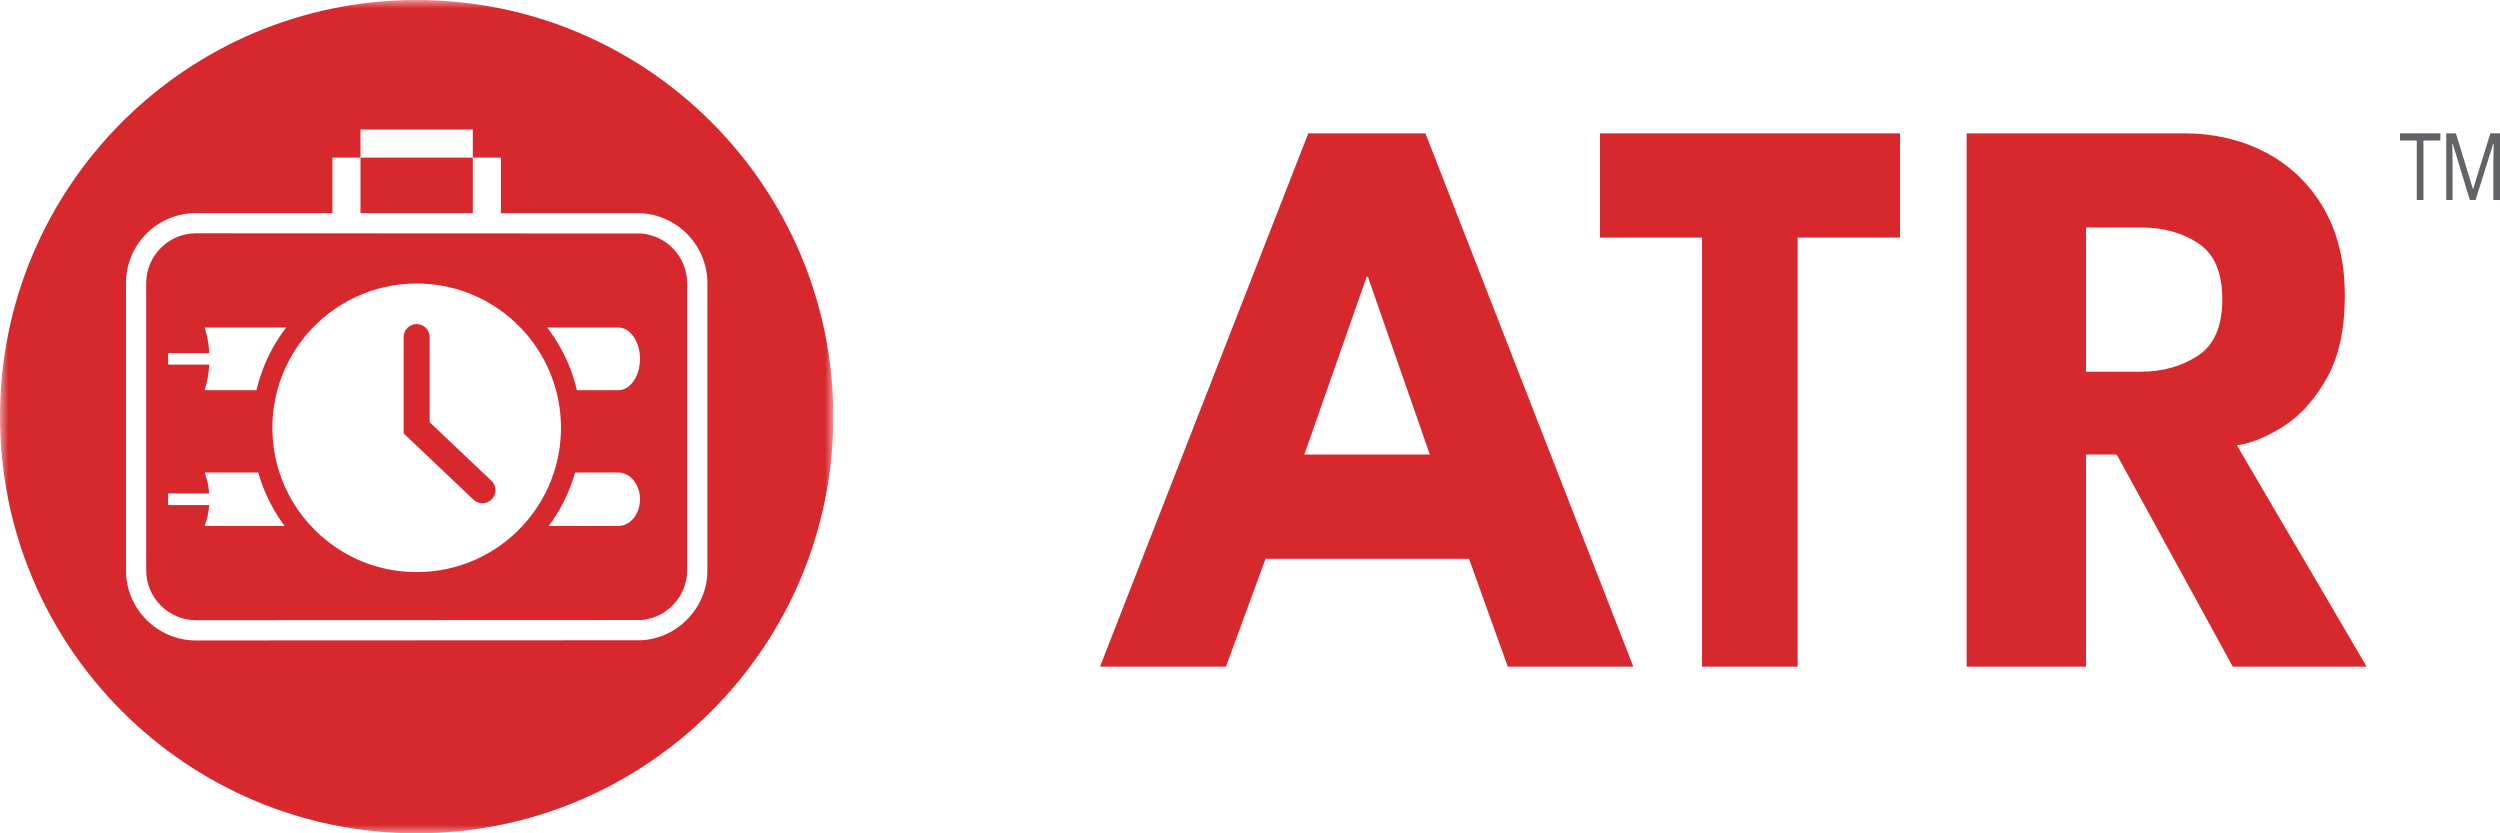
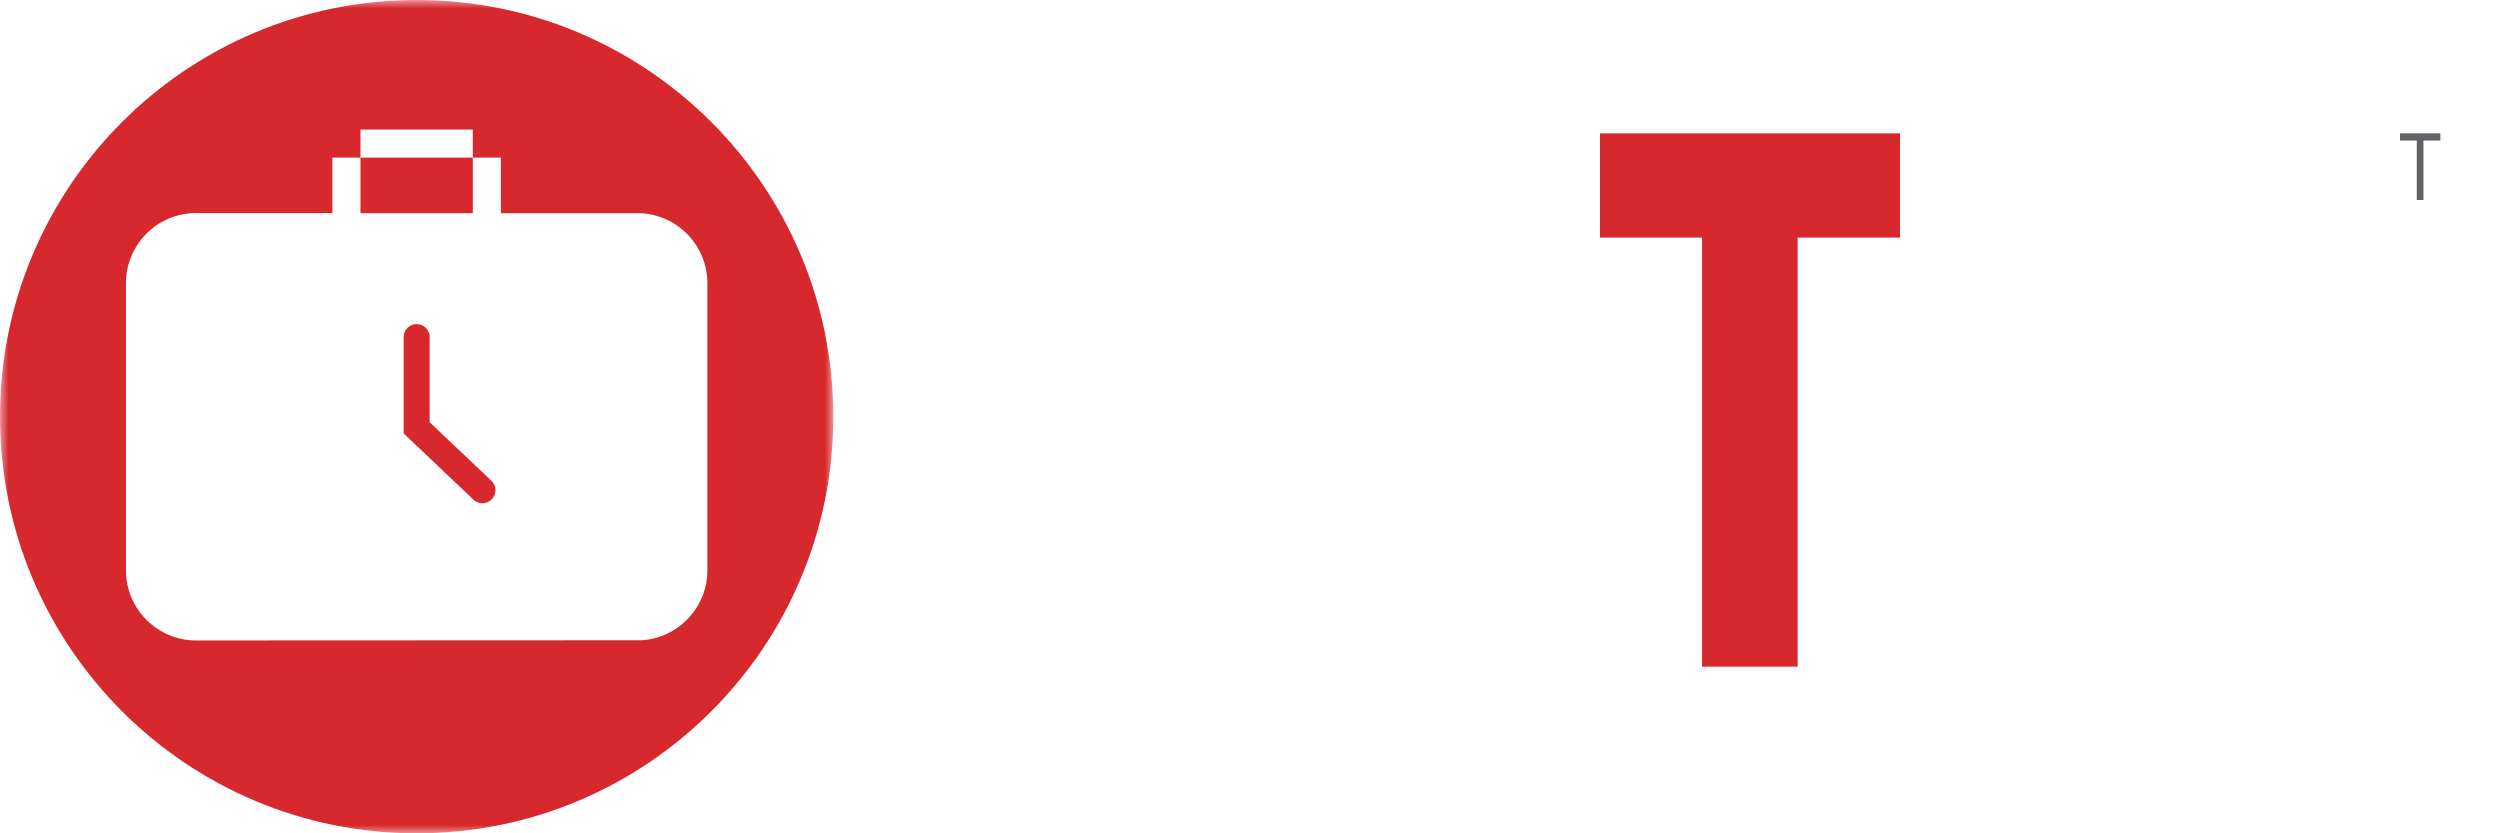
<svg xmlns="http://www.w3.org/2000/svg" xmlns:xlink="http://www.w3.org/1999/xlink" width="150px" height="50px" viewBox="0 0 150 50" version="1.1">
  <title>ATR_FULL_LOGO</title>
  <defs>
    <polygon id="path-1" points="0 0 50 0 50 50 0 50" />
  </defs>
  <g id="CLIENT-ROUND-2" stroke="none" stroke-width="1" fill="none" fill-rule="evenodd">
    <g id="ICON-PACK" transform="translate(-493, -1944)">
      <g id="ATR_FULL_LOGO" transform="translate(493, 1944)">
        <g id="Group-18">
          <path d="M28.947,30.195 C28.754,30.195 28.561,30.124 28.409,29.981 L24.217,26.004 L24.217,20.226 C24.217,19.794 24.567,19.445 24.998,19.445 C25.43,19.445 25.78,19.794 25.78,20.226 L25.78,25.333 L29.485,28.847 C29.798,29.144 29.811,29.638 29.514,29.952 C29.36,30.113 29.154,30.195 28.947,30.195" id="Fill-1" fill="#D7282E" />
-           <path d="M37.097,23.412 L34.614,23.412 C34.488,22.871 34.316,22.341 34.097,21.825 C33.767,21.044 33.342,20.317 32.828,19.651 L37.097,19.651 C37.816,19.651 38.399,20.493 38.399,21.531 C38.399,22.57 37.816,23.412 37.097,23.412 L37.097,23.412 Z M37.097,31.559 L32.925,31.559 C33.396,30.928 33.788,30.243 34.097,29.512 C34.258,29.132 34.393,28.746 34.504,28.353 L37.097,28.353 C37.816,28.353 38.399,29.07 38.399,29.956 C38.399,30.841 37.816,31.559 37.097,31.559 L37.097,31.559 Z M25,34.327 C21.824,34.327 19.048,32.616 17.541,30.067 C17.541,30.067 17.541,30.067 17.541,30.067 C17.224,29.53 16.963,28.955 16.766,28.352 C16.766,28.352 16.766,28.352 16.766,28.352 C16.491,27.507 16.342,26.605 16.342,25.668 C16.342,24.887 16.446,24.13 16.64,23.41 C16.64,23.41 16.64,23.41 16.64,23.41 C16.809,22.783 17.046,22.184 17.344,21.622 L17.346,21.619 C17.473,21.379 17.611,21.147 17.759,20.921 C17.76,20.919 17.762,20.916 17.764,20.914 C17.912,20.689 18.07,20.472 18.237,20.262 C18.239,20.26 18.241,20.258 18.242,20.256 C18.298,20.187 18.354,20.118 18.412,20.051 C18.412,20.051 18.412,20.051 18.412,20.051 C20,18.19 22.362,17.01 25,17.01 C27.638,17.01 30,18.19 31.588,20.051 C31.589,20.051 31.589,20.052 31.589,20.052 C31.647,20.119 31.703,20.187 31.758,20.256 C31.76,20.258 31.762,20.261 31.763,20.263 C31.931,20.472 32.089,20.69 32.237,20.914 C32.238,20.917 32.24,20.919 32.242,20.922 C32.39,21.147 32.528,21.38 32.654,21.619 C32.655,21.621 32.656,21.622 32.656,21.623 C32.954,22.185 33.192,22.784 33.361,23.412 C33.361,23.412 33.361,23.412 33.361,23.412 C33.554,24.131 33.658,24.888 33.658,25.668 C33.658,26.605 33.509,27.507 33.233,28.352 C33.233,28.353 33.233,28.353 33.233,28.353 C33.037,28.956 32.776,29.53 32.458,30.067 C32.458,30.067 32.458,30.068 32.458,30.068 C32.141,30.605 31.767,31.105 31.345,31.559 C31.345,31.559 31.345,31.559 31.345,31.559 C29.764,33.261 27.506,34.327 25,34.327 L25,34.327 Z M12.279,31.558 C12.426,31.17 12.519,30.747 12.552,30.302 L10.087,30.302 L10.087,29.607 L12.552,29.607 C12.519,29.162 12.426,28.739 12.279,28.352 L15.495,28.352 C15.606,28.745 15.742,29.132 15.903,29.512 C16.212,30.243 16.604,30.927 17.074,31.558 L12.279,31.558 Z M10.087,21.183 L12.556,21.183 C12.527,20.639 12.431,20.122 12.279,19.65 L17.172,19.65 C16.658,20.317 16.233,21.044 15.903,21.825 C15.685,22.341 15.513,22.87 15.386,23.41 L12.279,23.41 C12.431,22.938 12.527,22.421 12.556,21.877 L10.087,21.877 L10.087,21.183 Z M38.445,14.009 L11.764,13.997 C10.115,13.997 8.772,15.339 8.772,16.989 L8.772,34.22 C8.772,35.87 10.115,37.212 11.764,37.212 L11.815,37.212 L38.445,37.201 C40.007,37.092 41.228,35.787 41.228,34.22 L41.228,16.989 C41.228,15.423 40.007,14.117 38.445,14.009 L38.445,14.009 Z" id="Fill-3" fill="#D7282E" />
          <polygon id="Fill-5" fill="#D7282E" points="28.368 12.789 28.368 9.458 21.629 9.458 21.629 12.786" />
          <g id="Group-9">
            <mask id="mask-2" fill="white">
              <use xlink:href="#path-1" />
            </mask>
            <g id="Clip-8" />
            <path d="M42.443,34.22 C42.443,36.432 40.713,38.275 38.504,38.415 L38.466,38.416 L11.815,38.428 L11.764,38.428 C9.444,38.428 7.557,36.54 7.557,34.22 L7.557,16.989 C7.557,14.669 9.444,12.782 11.764,12.782 L11.815,12.782 L19.944,12.785 L19.944,9.458 L21.629,9.458 L21.629,7.773 L28.368,7.773 L28.368,9.458 L30.053,9.458 L30.053,12.79 L38.485,12.794 L38.504,12.795 C40.713,12.935 42.443,14.777 42.443,16.989 L42.443,34.22 Z M25.001,0 C11.192,0 0,11.193 0,25 C0,38.808 11.192,50 25.001,50 C38.807,50 50,38.808 50,25 C50,11.193 38.807,0 25.001,0 L25.001,0 Z" id="Fill-7" fill="#D7282E" mask="url(#mask-2)" />
          </g>
        </g>
        <g id="Group-7" transform="translate(66, 8)">
-           <path d="M59.158,14.303 L62.434,14.303 C63.745,14.303 64.89,13.984 65.869,13.345 C66.847,12.707 67.337,11.58 67.337,9.963 C67.337,8.348 66.855,7.224 65.893,6.594 C64.93,5.964 63.794,5.648 62.483,5.648 L59.158,5.648 L59.158,14.303 Z M52,0 L65.007,0 C66.851,0 68.505,0.388 69.97,1.163 C71.434,1.939 72.586,3.055 73.428,4.509 C74.269,5.964 74.689,7.709 74.689,9.745 C74.689,11.766 74.329,13.414 73.61,14.691 C72.89,15.968 72.024,16.929 71.013,17.576 C70.002,18.222 69.067,18.602 68.21,18.715 L76,32 L67.967,32 L61.003,19.273 L59.158,19.273 L59.158,32 L52,32 L52,0 Z" id="Fill-13" fill="#D7282E" />
          <polygon id="Fill-21" fill="#D7282E" points="36.123 6.255 30 6.255 30 0 48 0 48 6.255 41.858 6.255 41.858 32 36.123 32" />
          <g id="Group-5" transform="translate(78, 0)" fill="#626366">
            <polyline id="Fill-1" points="0 0 2.422 0 2.422 0.433 1.406 0.433 1.406 4 1.007 4 1.007 0.433 0 0.433" />
-             <polygon id="Fill-2" points="5.42 3.17609029e-05 4.381 3.362 3.355 3.17609029e-05 2.775 3.17609029e-05 2.775 4 3.155 4 3.155 1.736 3.137 0.622 3.164 0.622 4.19 4 4.534 4 5.587 0.644 5.62 0.644 5.601 1.792 5.601 4 6 4 6 3.17609029e-05" />
          </g>
-           <path d="M12.258,19.273 L19.79,19.273 L16.072,8.606 L16,8.606 L12.258,19.273 Z M12.498,0 L19.526,0 L32,32 L24.468,32 L22.141,25.527 L9.931,25.527 L7.556,32 L0,32 L12.498,0 Z" id="Fill-21" fill="#D7282E" />
        </g>
      </g>
    </g>
  </g>
</svg>